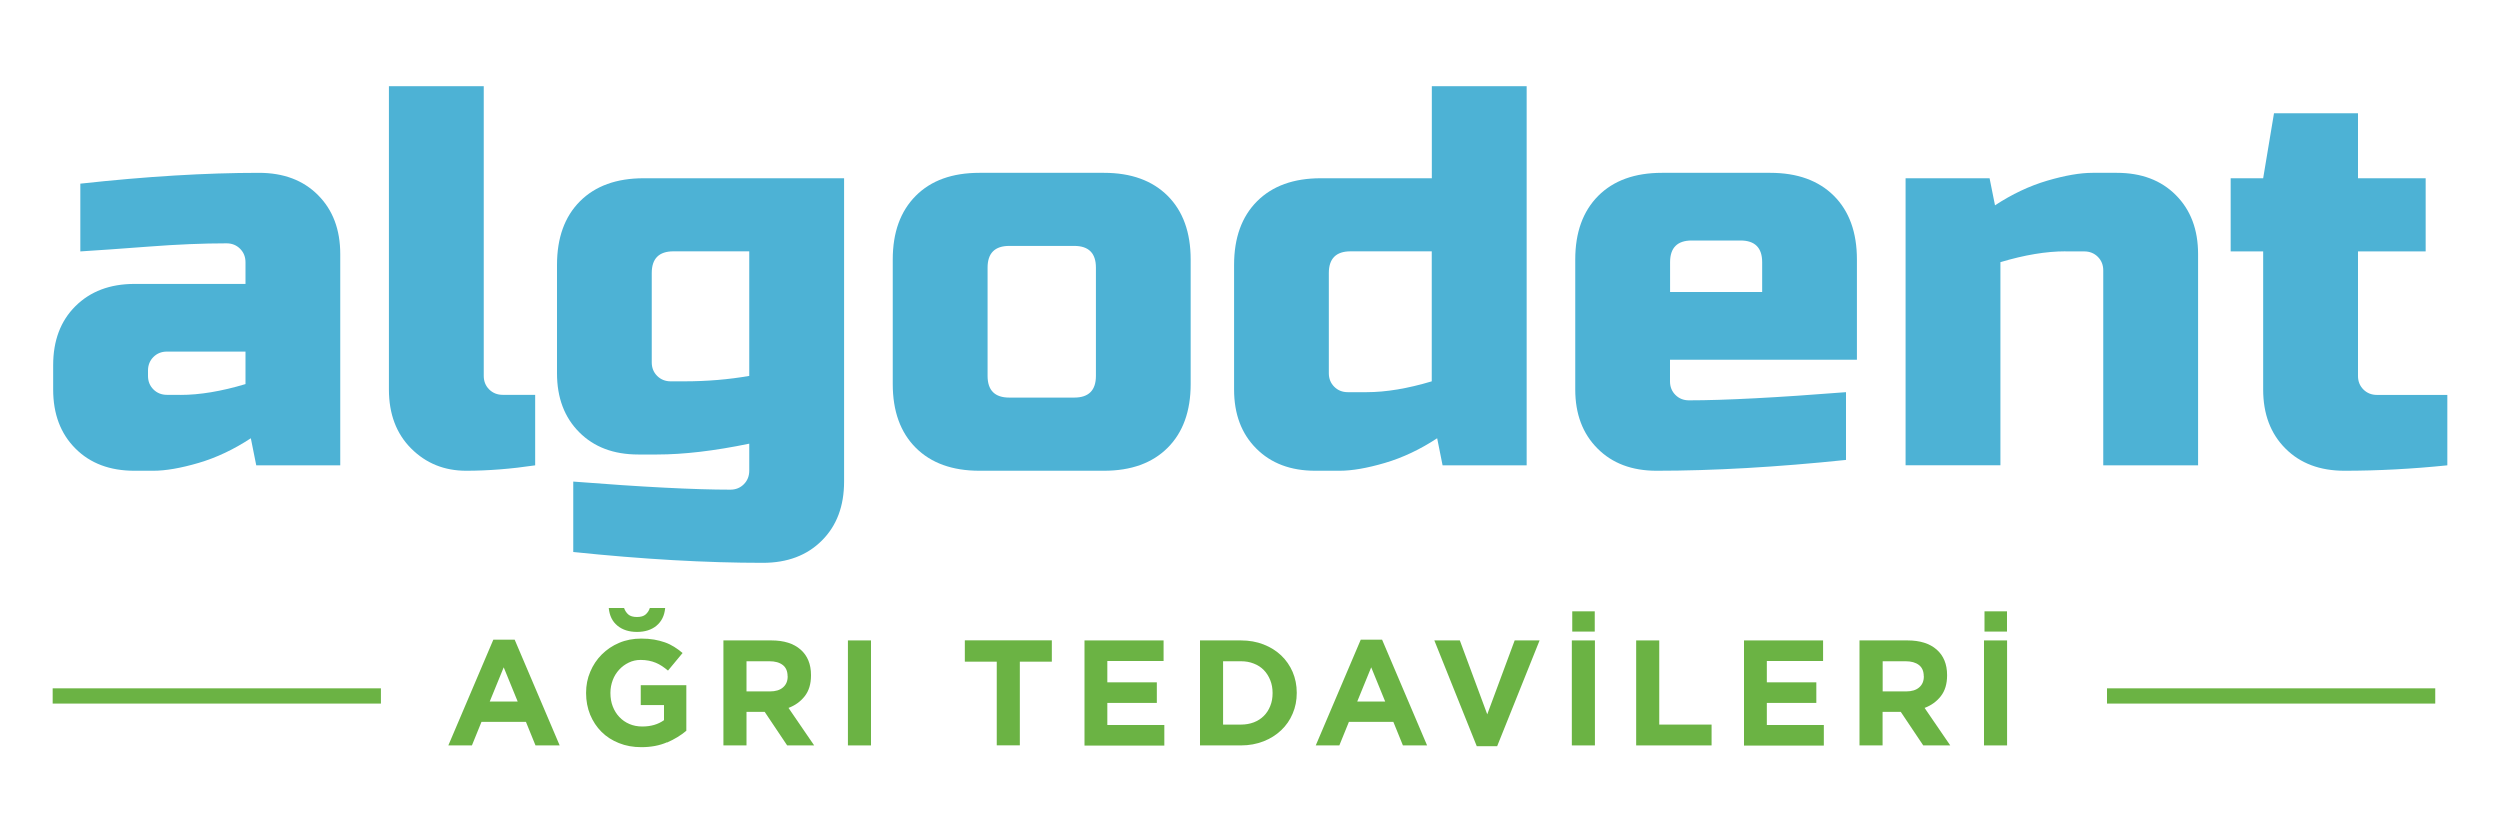
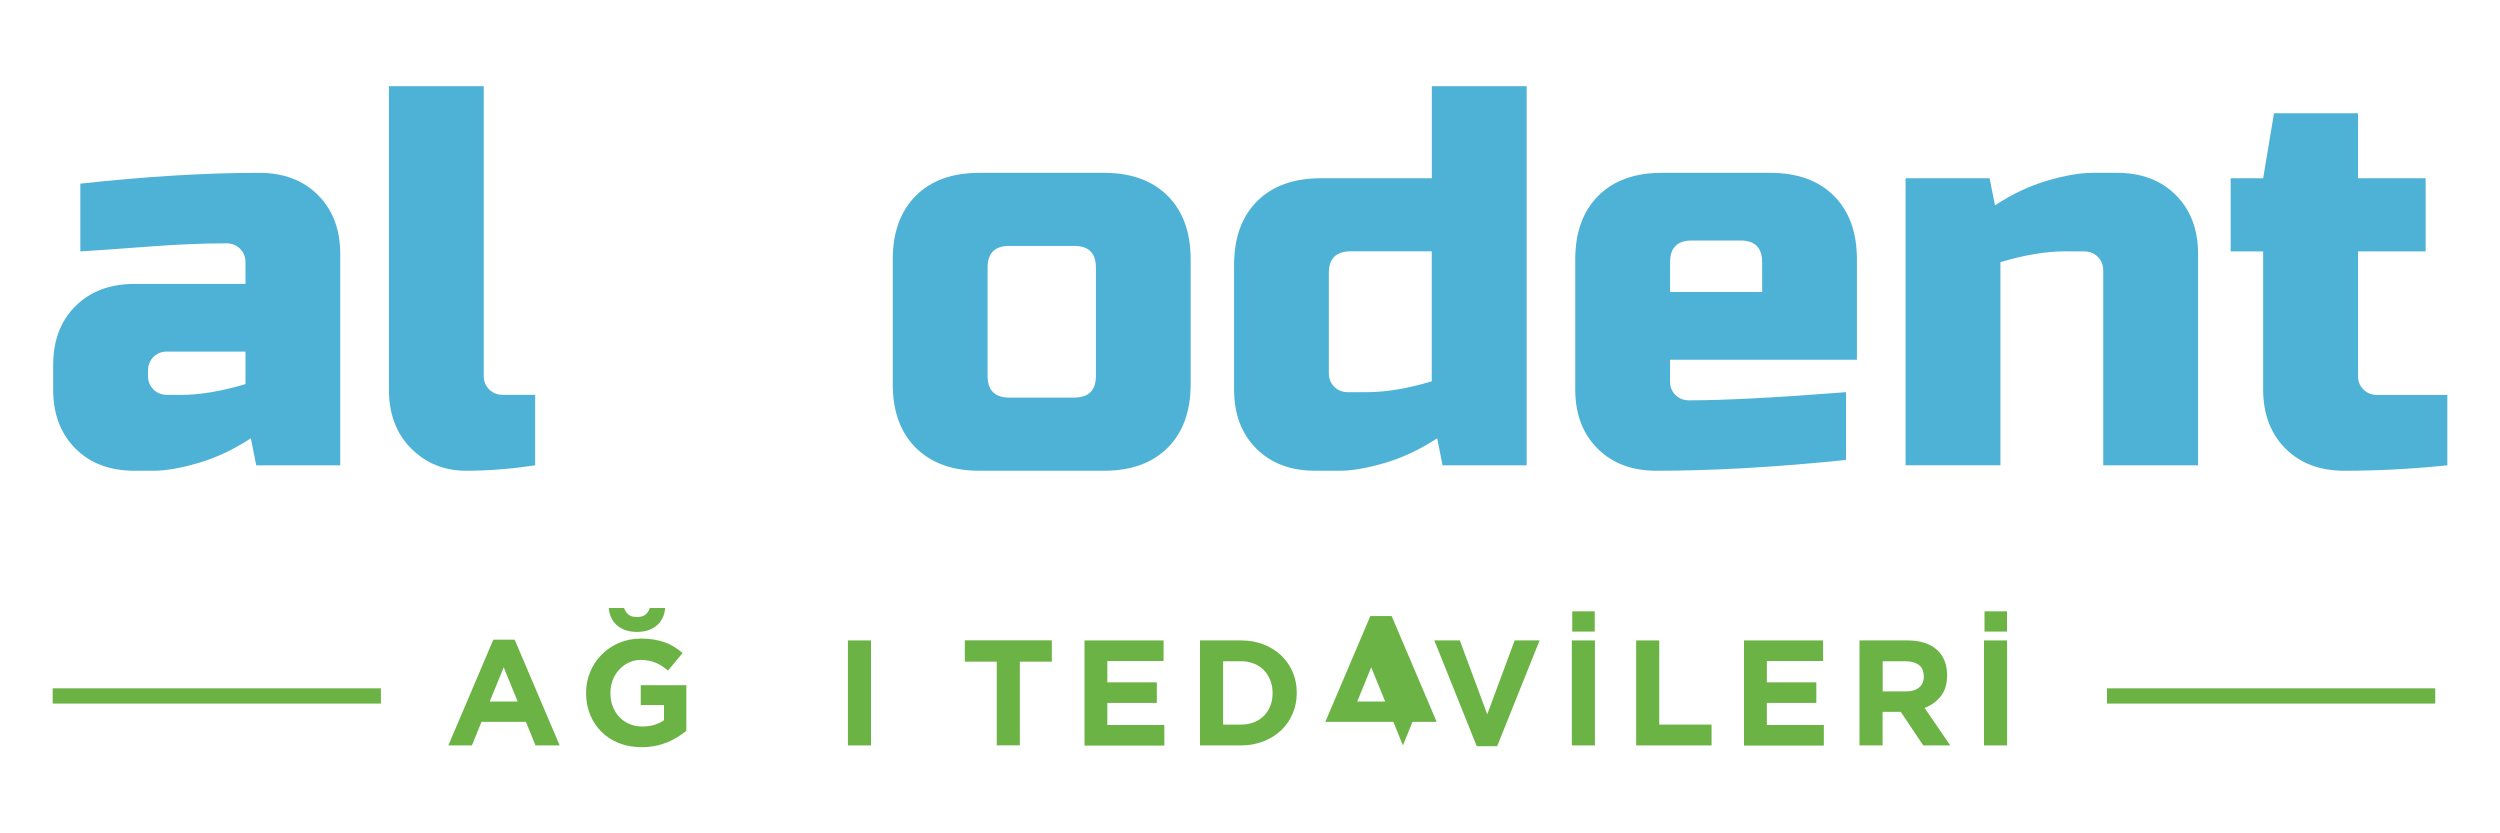
<svg xmlns="http://www.w3.org/2000/svg" id="Layer_1" data-name="Layer 1" viewBox="0 0 300 100">
  <defs>
    <style> .cls-1 { fill: #4db2d5; } .cls-2 { fill: #6bb344; } </style>
  </defs>
  <g>
    <path class="cls-1" d="M9.63,22.04c7.93-.87,15.08-1.3,21.45-1.3,2.95,0,5.31.89,7.08,2.67,1.78,1.78,2.67,4.14,2.67,7.08v25.35h-10.08l-.65-3.25c-2.04,1.34-4.13,2.33-6.27,2.96-2.15.63-3.96.94-5.43.94h-2.27c-2.95,0-5.31-.89-7.08-2.67-1.78-1.78-2.67-4.14-2.67-7.08v-2.92c0-2.95.89-5.31,2.67-7.08s4.14-2.67,7.08-2.67h13.33v-2.6c0-.65-.22-1.19-.65-1.62-.43-.43-.97-.65-1.62-.65-2.82,0-5.93.13-9.33.39-3.4.26-6.14.45-8.22.58v-8.12ZM21.66,47.39c2.3,0,4.9-.43,7.8-1.3v-3.9h-9.43c-.65,0-1.19.22-1.62.65s-.65.98-.65,1.62v.65c0,.65.22,1.19.65,1.62.43.43.98.65,1.62.65h1.62Z" />
    <path class="cls-1" d="M64.23,55.84c-2.9.43-5.67.65-8.29.65s-4.82-.89-6.6-2.67c-1.78-1.78-2.67-4.14-2.67-7.08V10.34h11.38v34.77c0,.65.22,1.19.65,1.62.43.43.98.65,1.62.65h3.9v8.45Z" />
-     <path class="cls-1" d="M89.91,53.24c-4.2.87-7.89,1.3-11.05,1.3h-2.27c-2.95,0-5.31-.89-7.08-2.67-1.78-1.78-2.67-4.14-2.67-7.08v-13c0-3.25.92-5.8,2.76-7.64s4.39-2.76,7.64-2.76h24.05v36.4c0,2.95-.89,5.31-2.67,7.08-1.78,1.78-4.14,2.67-7.08,2.67-6.8,0-14.39-.43-22.75-1.3v-8.45c8.28.65,14.56.97,18.85.97.65,0,1.19-.22,1.62-.65.43-.43.65-.98.65-1.62v-3.25ZM82.11,45.76c2.73,0,5.33-.22,7.8-.65v-14.95h-9.1c-1.73,0-2.6.87-2.6,2.6v10.73c0,.65.22,1.19.65,1.62.43.43.98.65,1.62.65h1.62Z" />
    <path class="cls-1" d="M142.88,46.09c0,3.25-.92,5.8-2.76,7.64-1.84,1.84-4.39,2.76-7.64,2.76h-14.95c-3.25,0-5.8-.92-7.64-2.76-1.84-1.84-2.76-4.39-2.76-7.64v-14.95c0-3.25.92-5.79,2.76-7.64s4.39-2.76,7.64-2.76h14.95c3.25,0,5.79.92,7.64,2.76,1.84,1.84,2.76,4.39,2.76,7.64v14.95ZM131.51,32.11c0-1.73-.87-2.6-2.6-2.6h-7.8c-1.73,0-2.6.87-2.6,2.6v13c0,1.73.87,2.6,2.6,2.6h7.8c1.73,0,2.6-.87,2.6-2.6v-13Z" />
    <path class="cls-1" d="M173.11,55.84l-.65-3.25c-2.04,1.34-4.13,2.33-6.27,2.96-2.14.63-3.95.94-5.43.94h-2.93c-2.95,0-5.31-.89-7.08-2.67-1.78-1.78-2.66-4.14-2.66-7.08v-14.95c0-3.25.92-5.8,2.76-7.64,1.84-1.84,4.39-2.76,7.64-2.76h13.33v-11.05h11.38v45.5h-10.08ZM164.01,47.06c2.3,0,4.9-.43,7.8-1.3v-15.6h-9.75c-1.73,0-2.6.87-2.6,2.6v12.03c0,.65.22,1.19.65,1.62.43.43.97.65,1.62.65h2.28Z" />
    <path class="cls-1" d="M221.53,55.19c-8.36.87-15.95,1.3-22.75,1.3-2.95,0-5.31-.89-7.08-2.67-1.78-1.78-2.67-4.14-2.67-7.08v-15.6c0-3.25.92-5.79,2.76-7.64,1.84-1.84,4.39-2.76,7.64-2.76h13c3.25,0,5.79.92,7.64,2.76,1.84,1.84,2.76,4.39,2.76,7.64v12.03h-22.43v2.6c0,.65.22,1.19.65,1.62.43.43.97.65,1.62.65,4.29,0,10.57-.33,18.85-.98v8.13ZM203.01,28.86c-1.73,0-2.6.87-2.6,2.6v3.58h11.05v-3.58c0-1.73-.87-2.6-2.6-2.6h-5.85Z" />
    <path class="cls-1" d="M247.85,30.16c-2.3,0-4.9.43-7.8,1.3v24.37h-11.38V21.39h10.08l.65,3.25c2.04-1.34,4.13-2.33,6.27-2.96,2.15-.63,3.95-.94,5.43-.94h2.92c2.95,0,5.31.89,7.08,2.67,1.78,1.78,2.67,4.14,2.67,7.08v25.35h-11.38v-23.4c0-.65-.22-1.19-.65-1.62-.43-.43-.98-.65-1.62-.65h-2.28Z" />
    <path class="cls-1" d="M293.68,55.84c-4.2.43-8.32.65-12.35.65-2.95,0-5.31-.89-7.08-2.67-1.78-1.78-2.67-4.14-2.67-7.08v-16.57h-3.9v-8.78h3.9l1.3-7.8h10.08v7.8h8.12v8.78h-8.12v14.95c0,.65.22,1.19.65,1.62.43.43.98.65,1.62.65h8.45v8.45Z" />
  </g>
  <g>
    <path class="cls-2" d="M64.26,89.45l-1.15-2.83h-5.33l-1.15,2.83h-2.83l5.4-12.69h2.56l5.4,12.69h-2.9ZM60.44,80.09l-1.67,4.09h3.35l-1.67-4.09Z" />
    <path class="cls-2" d="M80.03,89.08c-.89.39-1.92.58-3.07.58-.98,0-1.88-.16-2.69-.49-.81-.32-1.51-.77-2.09-1.35s-1.03-1.26-1.36-2.05c-.32-.79-.49-1.66-.49-2.59v-.04c0-.9.16-1.74.5-2.53.33-.79.79-1.48,1.38-2.07.59-.59,1.28-1.06,2.09-1.4.8-.34,1.69-.51,2.65-.51.56,0,1.08.04,1.54.12.46.08.89.19,1.29.33s.77.32,1.12.54.68.46,1.01.74l-1.75,2.11c-.24-.2-.48-.38-.72-.54-.24-.16-.49-.29-.75-.4-.26-.11-.54-.19-.84-.25-.3-.06-.63-.09-.99-.09-.5,0-.98.11-1.41.32-.44.21-.82.49-1.15.85-.33.36-.59.77-.77,1.25s-.28.98-.28,1.52v.04c0,.58.09,1.11.28,1.6s.45.91.79,1.27c.34.36.74.64,1.21.84.46.2.98.3,1.54.3,1.03,0,1.9-.25,2.61-.76v-1.81h-2.79v-2.39h5.47v5.47c-.65.55-1.42,1.02-2.31,1.41ZM78.79,75.08c-.61.5-1.39.75-2.35.75s-1.74-.25-2.35-.75-.95-1.2-1.04-2.12h1.84c.11.32.28.58.51.78s.58.3,1.04.3.8-.1,1.03-.3c.23-.2.41-.46.51-.78h1.84c-.08.91-.43,1.62-1.04,2.12Z" />
-     <path class="cls-2" d="M94.46,89.45l-2.7-4.03h-2.18v4.03h-2.77v-12.6h5.76c1.5,0,2.67.37,3.5,1.1.83.73,1.25,1.75,1.25,3.06v.04c0,1.02-.25,1.85-.75,2.49s-1.15,1.11-1.95,1.41l3.08,4.5h-3.24ZM94.51,81.15c0-.6-.19-1.05-.58-1.35-.38-.3-.92-.45-1.6-.45h-2.75v3.62h2.81c.68,0,1.21-.16,1.58-.49.37-.32.55-.76.55-1.3v-.04Z" />
    <path class="cls-2" d="M101.75,89.45v-12.6h2.77v12.6h-2.77Z" />
    <path class="cls-2" d="M122.38,79.4v10.04h-2.77v-10.04h-3.83v-2.56h10.44v2.56h-3.83Z" />
    <path class="cls-2" d="M130.14,89.45v-12.6h9.49v2.47h-6.75v2.56h5.94v2.47h-5.94v2.65h6.84v2.47h-9.58Z" />
    <path class="cls-2" d="M155.61,83.15c0,.89-.16,1.72-.49,2.48-.32.77-.78,1.43-1.38,2-.59.56-1.3,1.01-2.12,1.33s-1.72.49-2.71.49h-4.91v-12.6h4.91c.98,0,1.89.16,2.71.48s1.53.76,2.12,1.32c.59.56,1.05,1.23,1.38,1.99.32.76.49,1.59.49,2.48v.04ZM152.71,83.15c0-.55-.09-1.06-.28-1.53-.19-.47-.44-.87-.77-1.21s-.73-.6-1.2-.78c-.47-.19-.98-.28-1.55-.28h-2.14v7.6h2.14c.56,0,1.08-.09,1.55-.27.47-.18.87-.44,1.2-.77s.59-.73.77-1.19c.19-.46.28-.97.28-1.53v-.04Z" />
-     <path class="cls-2" d="M168.35,89.45l-1.15-2.83h-5.33l-1.15,2.83h-2.83l5.4-12.69h2.56l5.4,12.69h-2.9ZM164.54,80.09l-1.67,4.09h3.35l-1.67-4.09Z" />
+     <path class="cls-2" d="M168.35,89.45l-1.15-2.83h-5.33h-2.83l5.4-12.69h2.56l5.4,12.69h-2.9ZM164.54,80.09l-1.67,4.09h3.35l-1.67-4.09Z" />
    <path class="cls-2" d="M179.66,89.54h-2.45l-5.09-12.69h3.06l3.29,8.87,3.29-8.87h2.99l-5.09,12.69Z" />
    <path class="cls-2" d="M188.62,89.45v-12.6h2.77v12.6h-2.77ZM188.67,75.79v-2.43h2.7v2.43h-2.7Z" />
    <path class="cls-2" d="M196.34,89.45v-12.6h2.77v10.1h6.28v2.5h-9.05Z" />
    <path class="cls-2" d="M209.28,89.45v-12.6h9.49v2.47h-6.75v2.56h5.94v2.47h-5.94v2.65h6.84v2.47h-9.58Z" />
    <path class="cls-2" d="M230.79,89.45l-2.7-4.03h-2.18v4.03h-2.77v-12.6h5.76c1.5,0,2.67.37,3.5,1.1.83.73,1.25,1.75,1.25,3.06v.04c0,1.02-.25,1.85-.75,2.49-.5.64-1.15,1.11-1.95,1.41l3.08,4.5h-3.24ZM230.85,81.15c0-.6-.19-1.05-.58-1.35s-.92-.45-1.6-.45h-2.75v3.62h2.81c.68,0,1.21-.16,1.58-.49.37-.32.55-.76.55-1.3v-.04Z" />
    <path class="cls-2" d="M238.08,89.45v-12.6h2.77v12.6h-2.77ZM238.14,75.79v-2.43h2.7v2.43h-2.7Z" />
  </g>
  <rect class="cls-2" x="6.32" y="82.6" width="39.39" height="1.83" />
  <rect class="cls-2" x="252.84" y="82.6" width="39.39" height="1.83" />
</svg>